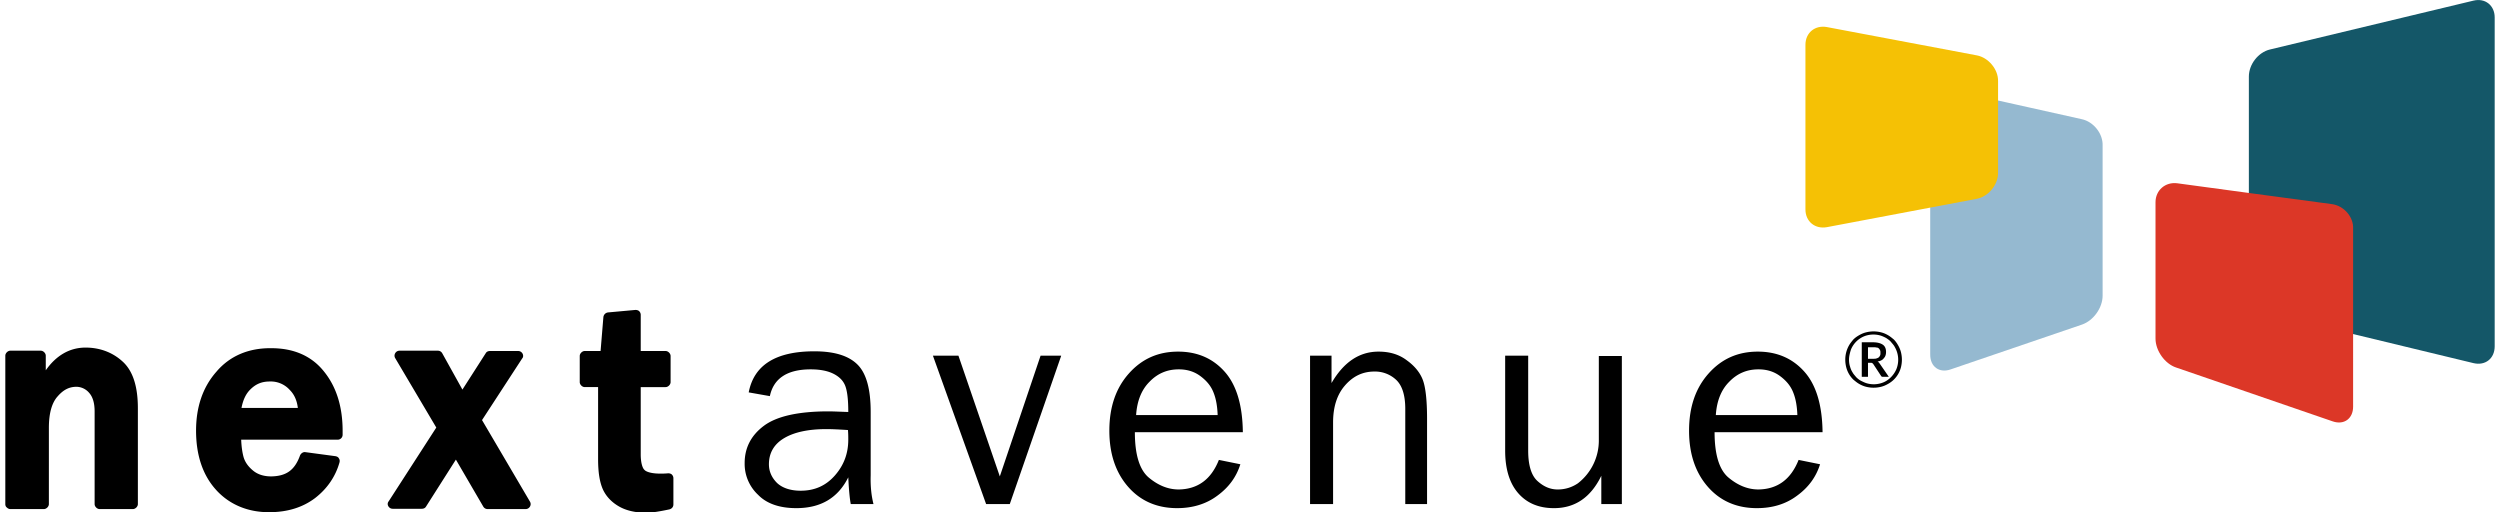
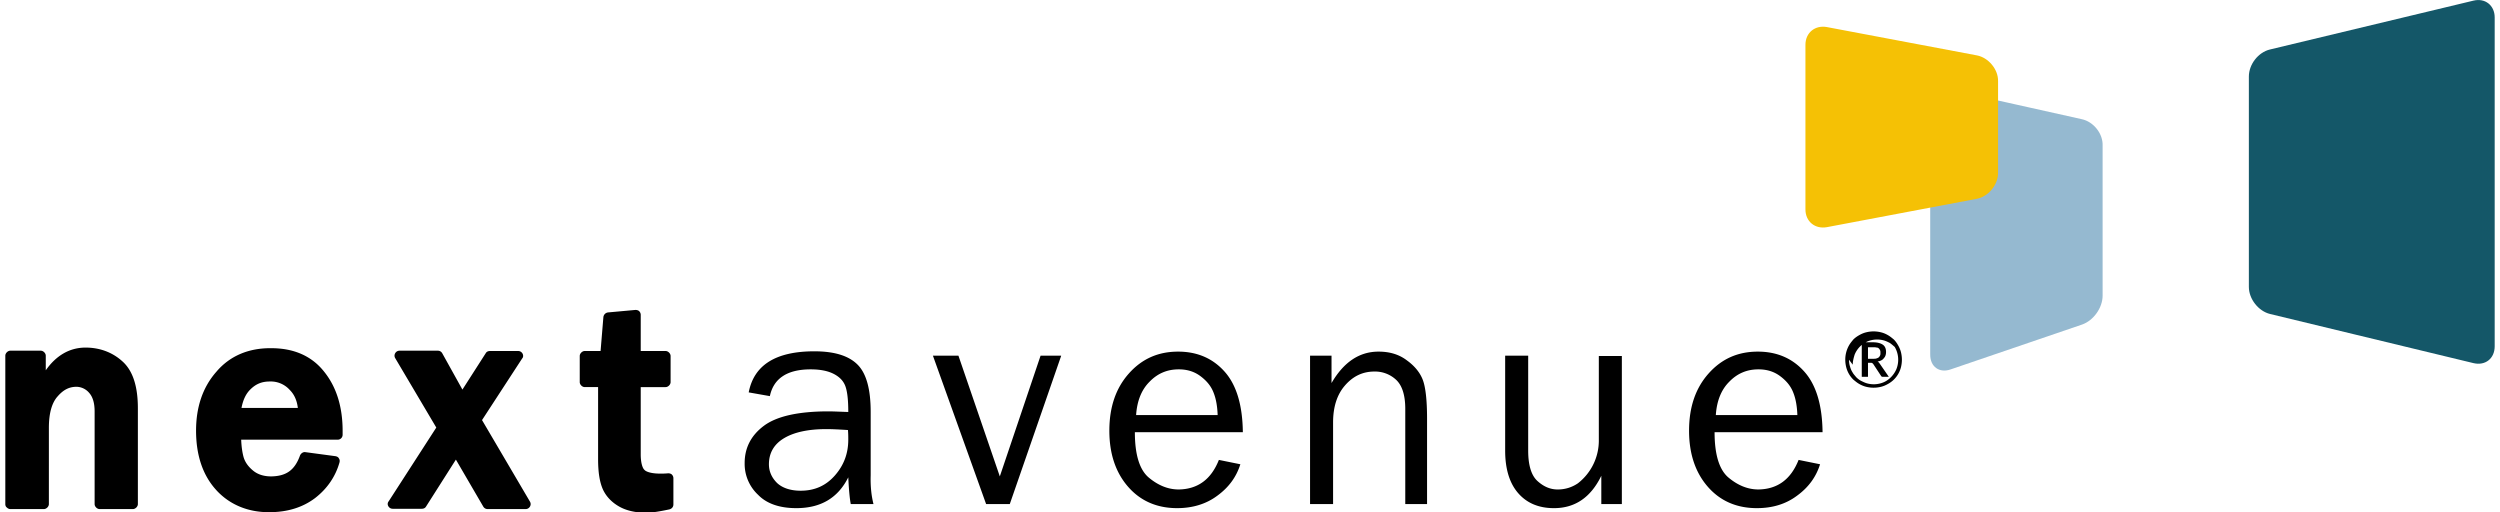
<svg xmlns="http://www.w3.org/2000/svg" viewBox="0 0 800 164.7" xml:space="preserve" class="svg-logo" role="img" aria-labelledby="next-avenue-logo-svg" width="400" height="82">
  <title id="next-avenue-logo-svg">Next Avenue Logo</title>
  <style>
        /* svg * {
            transition: fill .1s ease-out, opacity .1s ease-out;
        }
        @media all and (max-width: 250px) {
            #squares {
                display: none;
            }
        } */
    </style>
  <g class="text">
    <path fill="#000000" d="M30.3 163.6c-.4 0-.8-.2-1.1-.5-.3-.3-.5-.7-.5-1.1v-29.8c0-2.9-.7-4.8-1.8-6a5.44 5.44 0 00-4-1.9c-2.3 0-4.2.9-6.1 3.1-1.8 2-2.8 5.3-2.8 10.1V162c0 .4-.2.8-.5 1.1-.3.3-.7.5-1.1.5H1.6c-.4 0-.8-.2-1.1-.5-.3-.2-.5-.6-.5-1.1v-47.7c0-.4.2-.8.5-1.1.3-.3.7-.5 1.1-.5h9.8c.4 0 .8.2 1.1.5.3.3.5.7.5 1.1v4.7c3.3-4.7 7.6-7.3 12.8-7.3 4.5 0 8.6 1.5 11.8 4.4 3.5 3.1 5 8.3 5 15.1V162c0 .4-.2.8-.5 1.1-.3.3-.7.5-1.1.5H30.3zM67.8 157.5c-4.4-4.8-6.5-11.3-6.5-19.1 0-7.5 2.1-13.9 6.5-18.9 4.3-5.1 10.4-7.7 17.7-7.6 7.2 0 13 2.5 17 7.6 4 5 5.9 11.4 5.9 19v1.2c0 .9-.7 1.6-1.6 1.6h-31c.1 2.4.4 4.3.8 5.7.5 1.6 1.5 3 3.1 4.3 1.5 1.2 3.4 1.8 5.8 1.8 4.8-.1 7.5-2 9.2-6.7.3-.7 1-1.2 1.7-1.1l9.7 1.3c.5.1.9.3 1.1.7.3.4.3.9.2 1.3-1.3 4.6-4 8.5-7.9 11.5-4 3-8.9 4.5-14.7 4.5h-.1c-6.7 0-12.6-2.4-16.9-7.1zM94 131c-.3-2.3-1.1-4.2-2.6-5.7a8.19 8.19 0 00-6.4-2.7c-2.6 0-4.5.8-6.3 2.6-1.4 1.4-2.3 3.3-2.8 5.9H94v-.1zM168.6 161.2c.3.5.3 1.1 0 1.6s-.8.8-1.4.8H155c-.6 0-1.1-.3-1.4-.8l-8.8-15.1-9.6 15.1c-.3.5-.8.7-1.4.7h-9.3c-.6 0-1.1-.3-1.4-.8-.3-.5-.3-1.1.1-1.6l15.3-23.7-13.2-22.3c-.3-.5-.3-1.1 0-1.6s.8-.8 1.4-.8H139c.6 0 1.1.3 1.4.8l6.5 11.7 7.5-11.7c.3-.5.8-.7 1.4-.7h9c.6 0 1.1.3 1.4.8.3.5.3 1.2-.1 1.6L153.2 135l15.4 26.2M197.3 162.8c-2.3-1.3-4.1-3.1-5.2-5.4-1.1-2.4-1.6-5.6-1.6-9.9v-23.1h-4.3c-.4 0-.8-.2-1.1-.5-.3-.3-.5-.7-.5-1.1v-8.4c0-.4.2-.8.5-1.1.3-.3.7-.5 1.1-.5h5.1l.9-10.9c.1-.8.7-1.4 1.5-1.5l8.8-.8c.4 0 .9.1 1.2.4.3.3.5.7.5 1.2v11.6h8c.4 0 .8.2 1.1.5.3.3.5.7.5 1.1v8.4c0 .4-.2.8-.5 1.1-.3.3-.7.5-1.1.5h-8V146c0 2.8.6 4.5 1.2 5 .5.6 2.2 1.2 5 1.2.8 0 1.7 0 2.6-.1.4 0 .9.1 1.2.4.3.3.5.7.5 1.2v8.4c0 .8-.5 1.4-1.3 1.6-3.3.7-5.8 1.1-7.8 1.1-3.2-.1-6-.7-8.3-2zM279 162h-7.3c-.3-1.5-.6-4.4-.8-8.6-3.3 6.6-8.8 9.9-16.7 9.9-5.3 0-9.5-1.4-12.3-4.3a13.6 13.6 0 01-4.3-10.2c0-4.8 2-8.8 6.1-11.9 4.1-3.1 11-4.7 20.9-4.7 1.3 0 3.4.1 6.3.2 0-3.8-.3-6.5-.9-8.2-.6-1.7-1.8-3-3.7-4-1.9-1-4.4-1.5-7.5-1.5-7.5 0-11.9 2.9-13.1 8.6l-6.8-1.2c1.7-8.8 8.7-13.2 21.1-13.2 6.6 0 11.2 1.5 14 4.4 2.8 2.9 4.1 8 4.1 15.1v20.3c-.1 3.5.2 6.5.9 9.3zm-8.2-23.8c-3-.2-5.3-.3-6.9-.3-5.9 0-10.4 1-13.6 2.9-3.2 1.9-4.9 4.7-4.9 8.4 0 2.3.9 4.3 2.6 6 1.7 1.6 4.3 2.5 7.6 2.5 4.5 0 8.1-1.6 11-4.9 2.9-3.3 4.3-7.1 4.3-11.5 0-.9 0-1.9-.1-3.1zM339.3 114.4L322.8 162h-7.6l-17.1-47.7h8.2l13.3 38.8 13.1-38.8h6.6zM390 147.8l6.9 1.4c-1.3 4.1-3.7 7.4-7.4 10.1-3.6 2.7-8 4-12.9 4-6.5 0-11.8-2.3-15.8-6.9-4-4.6-6-10.6-6-18 0-7.6 2.1-13.7 6.3-18.4 4.2-4.7 9.4-7 15.8-7 6.2 0 11.2 2.2 15 6.5 3.8 4.3 5.7 10.8 5.8 19.4H363c0 7.2 1.5 12.1 4.5 14.6s6.2 3.8 9.6 3.8c6.1-.1 10.4-3.2 12.9-9.5zm-.4-14.5c-.1-2.7-.5-5.1-1.3-7.1-.8-2.1-2.2-3.8-4.2-5.3s-4.3-2.2-7-2.2c-3.7 0-6.8 1.3-9.4 4-2.6 2.6-4 6.2-4.3 10.7h26.2zM456.8 162h-6.9v-30.6c0-4.4-1-7.5-2.9-9.3a9.9 9.9 0 00-7-2.7c-3.8 0-6.9 1.5-9.5 4.5-2.6 3-3.8 7-3.8 11.9V162h-7.4v-47.7h6.9v8.8c3.9-6.7 8.9-10.1 15.1-10.1 3.6 0 6.6.9 9.1 2.8 2.5 1.8 4.2 3.9 5.1 6.2.9 2.3 1.4 6.5 1.4 12.5V162zM519.6 162h-6.7v-9.1c-3.4 7-8.5 10.4-15.2 10.4-4.9 0-8.7-1.6-11.5-4.8-2.8-3.2-4.2-7.8-4.2-13.7v-30.5h7.4v30.5c0 4.7 1 8 3 9.8 2 1.8 4.1 2.7 6.5 2.7 2.4 0 4.6-.7 6.5-2a17.38 17.38 0 006.7-14v-26.9h7.4V162zM576.3 147.8l6.9 1.4c-1.3 4.1-3.7 7.4-7.4 10.1-3.6 2.7-7.9 4-12.9 4-6.5 0-11.8-2.3-15.8-6.9-4-4.6-6-10.6-6-18 0-7.6 2.1-13.7 6.3-18.4 4.2-4.7 9.4-7 15.8-7 6.2 0 11.2 2.2 15 6.5 3.8 4.3 5.7 10.8 5.8 19.4h-34.7c0 7.2 1.5 12.1 4.5 14.6s6.2 3.8 9.6 3.8c6.1-.1 10.4-3.2 12.9-9.5zm-.4-14.5c-.1-2.7-.5-5.1-1.3-7.1-.8-2.1-2.2-3.8-4.2-5.3s-4.3-2.2-7-2.2c-3.7 0-6.8 1.3-9.4 4-2.6 2.6-4 6.2-4.3 10.7h26.2z" />
-     <path fill="#000000" d="M591.3 115.6a9.28 9.28 0 011.2-4.6c.4-.7.9-1.3 1.4-1.9.6-.6 1.2-1 1.9-1.4.7-.4 1.4-.7 2.2-.9a9.86 9.86 0 014.8 0c.8.2 1.5.5 2.2.9.7.4 1.3.9 1.9 1.4.6.6 1 1.2 1.4 1.9.4.7.7 1.4.9 2.2a9.86 9.86 0 010 4.8 8.49 8.49 0 01-4.2 5.4c-.7.4-1.4.7-2.2.9a9.86 9.86 0 01-4.8 0c-.8-.2-1.5-.5-2.2-.9-.7-.4-1.3-.9-1.9-1.4a8.49 8.49 0 01-2.3-4c-.2-.8-.3-1.6-.3-2.4zm1.2 0c0 .7.1 1.5.3 2.1.2.7.4 1.3.8 1.9.3.6.8 1.1 1.2 1.6.5.5 1 .9 1.6 1.2.6.3 1.2.6 1.9.8a8.15 8.15 0 005.2-.3c1-.4 1.8-1 2.5-1.7s1.3-1.6 1.7-2.5a8.15 8.15 0 00-.5-7.2c-.3-.6-.8-1.1-1.2-1.6s-1-.9-1.6-1.3c-.6-.3-1.2-.6-1.9-.8a8.15 8.15 0 00-5.2.3 7.82 7.82 0 00-4.2 4.3c-.3 1-.6 2.1-.6 3.2zm6.1 1.1v4.4h-2V110h3.6c1.4 0 2.5.3 3.2.8.7.5 1 1.3 1 2.3 0 .8-.2 1.5-.7 2-.4.6-1.1.9-2 1.1.1.1.3.2.4.3.1.1.2.3.3.4l2.9 4.2h-1.9c-.3 0-.5-.1-.6-.3l-2.5-3.8-.3-.3c-.1-.1-.3-.1-.5-.1h-.9zm0-1.4h1.5c.5 0 .9 0 1.2-.1.3-.1.6-.2.8-.4.2-.2.3-.4.4-.6s.1-.5.1-.8c0-.3 0-.6-.1-.8-.1-.2-.2-.4-.4-.6a.9.9 0 00-.7-.3c-.3-.1-.7-.1-1.1-.1h-1.7v3.7z" />
+     <path fill="#000000" d="M591.3 115.6a9.28 9.28 0 011.2-4.6c.4-.7.9-1.3 1.4-1.9.6-.6 1.2-1 1.9-1.4.7-.4 1.4-.7 2.2-.9a9.86 9.86 0 014.8 0c.8.2 1.5.5 2.2.9.7.4 1.3.9 1.9 1.4.6.6 1 1.2 1.4 1.9.4.7.7 1.4.9 2.2a9.86 9.86 0 010 4.8 8.49 8.49 0 01-4.2 5.4c-.7.4-1.4.7-2.2.9a9.86 9.86 0 01-4.8 0c-.8-.2-1.5-.5-2.2-.9-.7-.4-1.3-.9-1.9-1.4a8.49 8.49 0 01-2.3-4c-.2-.8-.3-1.6-.3-2.4zm1.2 0c0 .7.1 1.5.3 2.1.2.7.4 1.3.8 1.9.3.6.8 1.1 1.2 1.6.5.5 1 .9 1.6 1.2.6.3 1.2.6 1.9.8a8.15 8.15 0 005.2-.3c1-.4 1.8-1 2.5-1.7s1.3-1.6 1.7-2.5a8.15 8.15 0 00-.5-7.2s-1-.9-1.6-1.3c-.6-.3-1.2-.6-1.9-.8a8.15 8.15 0 00-5.2.3 7.82 7.82 0 00-4.2 4.3c-.3 1-.6 2.1-.6 3.2zm6.1 1.1v4.4h-2V110h3.6c1.4 0 2.5.3 3.2.8.7.5 1 1.3 1 2.3 0 .8-.2 1.5-.7 2-.4.6-1.1.9-2 1.1.1.1.3.2.4.3.1.1.2.3.3.4l2.9 4.2h-1.9c-.3 0-.5-.1-.6-.3l-2.5-3.8-.3-.3c-.1-.1-.3-.1-.5-.1h-.9zm0-1.4h1.5c.5 0 .9 0 1.2-.1.3-.1.6-.2.8-.4.2-.2.3-.4.4-.6s.1-.5.1-.8c0-.3 0-.6-.1-.8-.1-.2-.2-.4-.4-.6a.9.9 0 00-.7-.3c-.3-.1-.7-.1-1.1-.1h-1.7v3.7z" />
  </g>
  <g id="squares">
    <path fill="#95b9d0" class="square two" d="M667.3 38.3l-26.9-6-14.9-3.4c-3.8-.8-6.9 1.6-6.9 5.5V114c0 3.9 3 6 6.6 4.7l42.2-14.4c3.7-1.3 6.6-5.4 6.6-9.3V46.9c.2-3.9-2.9-7.8-6.7-8.6z" />
    <path fill="#145768" class="square four" d="M793.2.2l-65.4 15.7c-3.8.9-6.8 4.8-6.8 8.7v67.6c0 3.9 3.1 7.8 6.8 8.7l26.9 6.5 38.5 9.3c3.8.9 6.8-1.5 6.8-5.4V5.6c0-3.9-3.1-6.3-6.8-5.4z" />
    <path fill="#f5c105" class="square one" d="M633.6 17.8l-48.2-9.1c-3.8-.7-6.9 1.8-6.9 5.7v52.9c0 3.9 3.1 6.4 6.9 5.7l33.3-6.3 14.8-2.8c3.8-.7 6.9-4.5 6.9-8.3V26.1c.1-3.8-3.1-7.6-6.8-8.3z" />
-     <path fill="#dc3727" class="square three" d="M747.7 65.6L720.9 62 698 58.9c-3.8-.5-7 2.2-7 6.1v43.8c0 3.9 3 8.1 6.6 9.3l50.3 17.3c3.7 1.3 6.6-.9 6.6-4.7V73.5c.2-3.8-3-7.4-6.8-7.9z" />
  </g>
</svg>